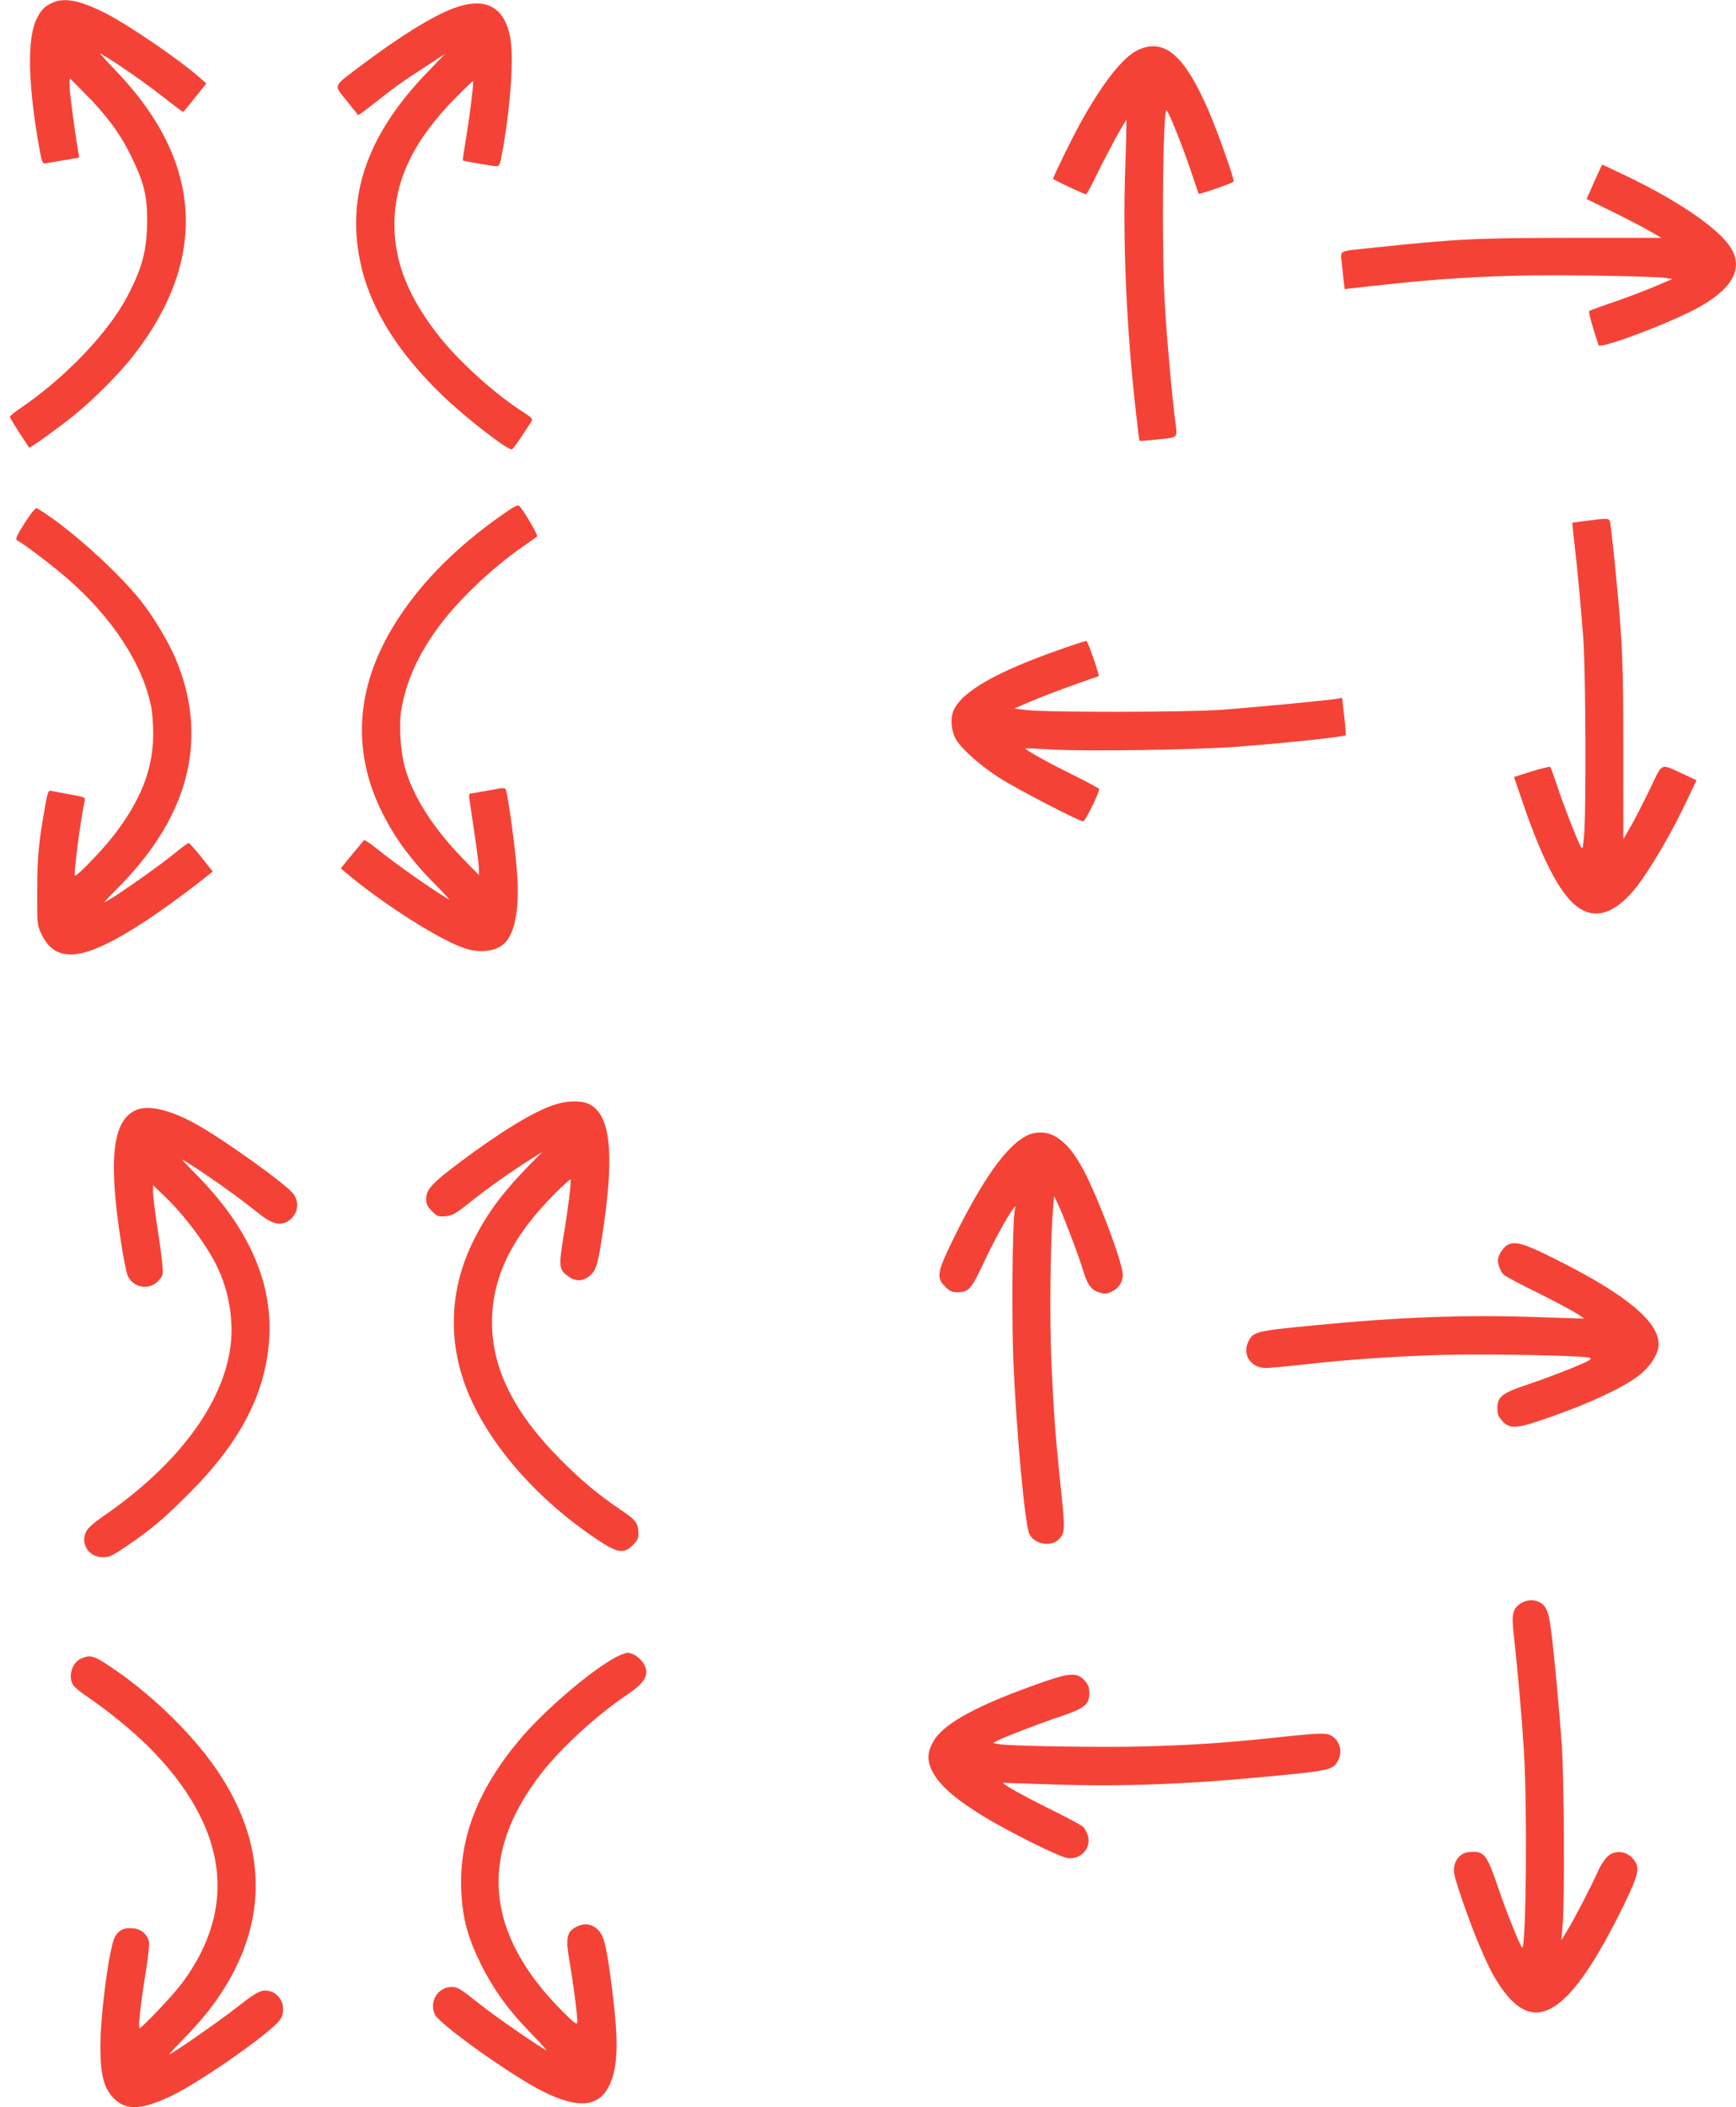
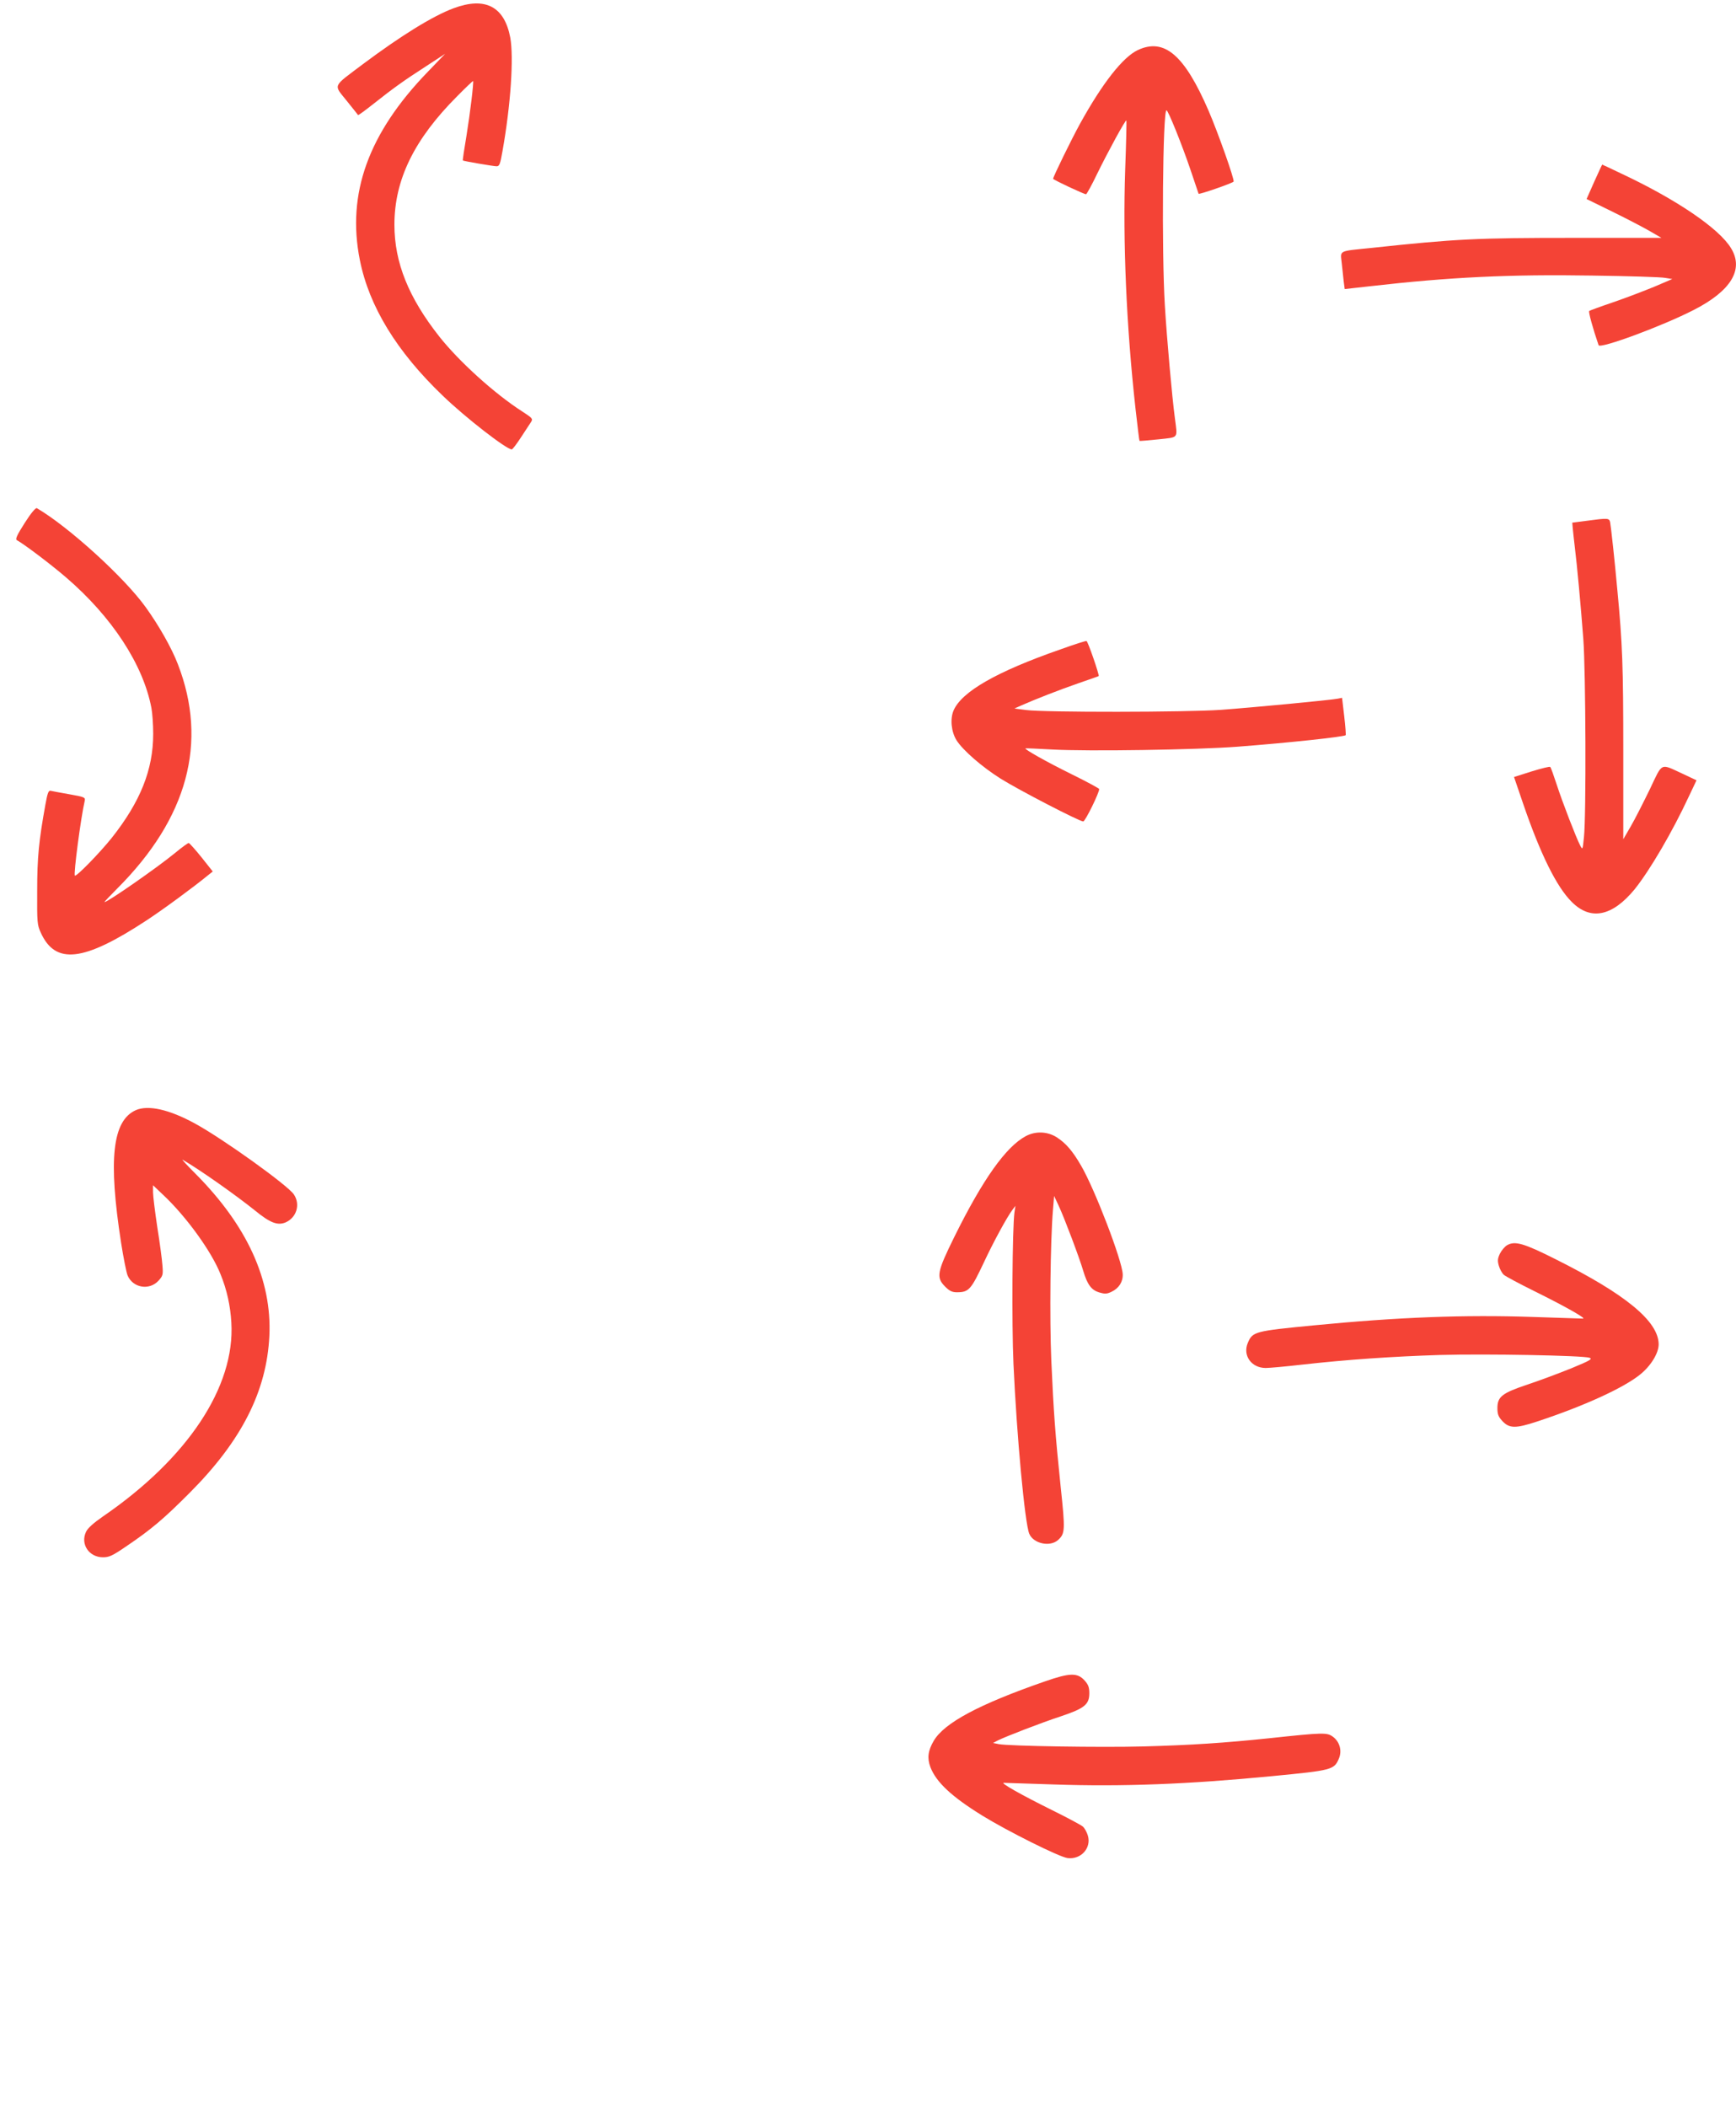
<svg xmlns="http://www.w3.org/2000/svg" version="1.0" width="1055pt" height="1280pt" viewBox="0 0 1055 1280" preserveAspectRatio="xMidYMid meet">
  <g transform="translate(0,1280) scale(0.1,-0.1)" fill="#f44336" stroke="none">
-     <path d="M320 12784 c-47 -21 -68 -41 -96 -96 -60 -118 -55 -393 14 -783 13 -76 21 -100 32 -98 8 1 59 9 113 19 l99 17 -6 31 c-25 149 -56 386 -54 414 l3 36 94 -95 c127 -127 212 -242 276 -374 80 -163 100 -241 99 -400 -1 -175 -29 -282 -121 -457 -116 -219 -373 -489 -641 -672 -40 -27 -72 -53 -72 -58 0 -4 26 -48 57 -96 32 -48 58 -89 60 -91 3 -6 160 106 263 188 126 101 289 264 378 380 450 584 412 1174 -113 1720 -60 63 -103 111 -95 106 101 -58 281 -184 411 -287 48 -37 89 -68 91 -68 3 0 36 39 73 87 l69 86 -40 35 c-128 113 -438 324 -579 395 -152 75 -241 93 -315 61z" />
    <path d="M2757 12750 c-127 -47 -322 -168 -552 -340 -187 -141 -179 -121 -99 -221 37 -46 69 -86 70 -88 2 -2 43 28 91 66 124 98 185 142 320 229 l118 77 -105 -109 c-361 -373 -494 -740 -413 -1144 56 -281 224 -556 504 -824 139 -134 387 -326 419 -326 5 0 30 33 56 73 26 39 53 81 61 93 13 20 9 24 -54 65 -167 107 -383 303 -502 453 -188 238 -274 451 -274 681 0 274 121 520 382 781 51 52 95 93 96 92 5 -7 -18 -197 -40 -332 -14 -82 -24 -150 -22 -151 5 -4 186 -35 205 -35 17 0 22 12 36 93 50 280 69 569 47 689 -36 189 -152 249 -344 178z" />
    <path d="M6915 12496 c-90 -42 -214 -199 -350 -445 -52 -94 -165 -325 -165 -337 0 -6 188 -94 200 -94 4 0 35 56 68 125 65 133 172 329 177 323 2 -2 -1 -136 -7 -298 -15 -434 7 -952 63 -1455 12 -104 22 -191 24 -193 1 -2 53 3 114 9 127 14 117 2 101 129 -17 126 -49 485 -61 685 -20 323 -13 1185 10 1185 10 0 95 -211 147 -365 26 -77 48 -141 48 -142 4 -6 211 66 213 74 5 15 -94 295 -153 432 -146 337 -268 442 -429 367z" />
    <path d="M9688 11695 l-46 -104 151 -74 c84 -41 186 -94 228 -118 l76 -44 -541 0 c-579 0 -709 -6 -1221 -61 -206 -21 -189 -13 -181 -92 4 -37 9 -87 12 -112 l6 -46 152 17 c489 56 853 73 1351 65 220 -3 420 -9 444 -14 l44 -7 -110 -47 c-61 -25 -173 -68 -249 -94 -77 -26 -142 -50 -146 -53 -6 -5 23 -109 57 -208 8 -24 387 116 578 214 227 116 306 246 227 375 -72 120 -333 297 -668 454 -62 30 -114 54 -115 54 -1 0 -23 -47 -49 -105z" />
-     <path d="M3045 9668 c-264 -186 -470 -391 -617 -613 -266 -400 -300 -808 -101 -1200 80 -157 176 -286 330 -440 48 -49 81 -85 73 -80 -107 63 -327 218 -438 308 -40 33 -76 56 -80 53 -3 -4 -37 -44 -74 -89 l-67 -82 27 -23 c226 -192 593 -425 737 -466 96 -28 190 -12 237 40 63 71 86 219 69 439 -10 134 -52 441 -66 486 -5 15 -14 15 -103 -2 -53 -10 -103 -18 -111 -19 -10 0 -12 -10 -8 -37 44 -293 57 -389 57 -421 l0 -37 -99 101 c-182 189 -302 377 -351 554 -27 98 -37 266 -20 356 30 165 96 315 210 475 117 166 327 369 525 507 44 30 84 59 89 63 8 7 -75 148 -108 186 -8 9 -35 -5 -111 -59z" />
    <path d="M150 9623 c-46 -72 -58 -98 -48 -104 47 -26 208 -148 300 -227 279 -240 468 -529 518 -792 6 -30 11 -101 11 -158 0 -218 -78 -412 -252 -632 -73 -91 -215 -237 -224 -229 -9 9 36 351 60 455 4 20 -2 23 -93 39 -53 9 -104 19 -113 21 -14 4 -20 -11 -33 -83 -40 -222 -50 -321 -50 -523 -1 -194 0 -208 22 -256 89 -196 260 -176 641 74 101 66 290 205 375 275 l29 23 -69 87 c-38 47 -73 86 -77 86 -4 1 -43 -27 -85 -62 -110 -90 -408 -297 -427 -297 -3 0 32 37 78 83 427 427 552 887 368 1362 -37 97 -115 235 -196 347 -130 181 -468 488 -661 601 -7 4 -36 -30 -74 -90z" />
    <path d="M9640 9636 l-85 -11 3 -35 c2 -19 7 -69 12 -110 14 -111 37 -362 52 -560 15 -199 18 -1078 4 -1205 -8 -78 -8 -79 -23 -51 -24 46 -108 263 -143 371 -18 55 -35 103 -39 106 -3 4 -54 -9 -113 -27 l-107 -34 55 -161 c105 -307 204 -507 296 -598 115 -115 246 -88 382 77 93 116 229 348 330 565 l46 97 -87 41 c-135 62 -118 70 -196 -94 -38 -78 -89 -179 -115 -224 l-47 -81 0 536 c0 510 -5 653 -36 977 -16 178 -39 388 -44 413 -6 25 -12 26 -145 8z" />
    <path d="M6444 8855 c-388 -135 -600 -257 -649 -371 -22 -52 -14 -129 18 -181 39 -61 155 -162 268 -233 110 -69 479 -260 502 -260 12 0 98 175 97 197 -1 4 -76 45 -168 90 -148 73 -289 152 -280 157 2 1 75 -2 163 -7 216 -12 872 -2 1125 17 314 24 647 60 658 70 2 3 -2 55 -9 116 l-13 111 -25 -5 c-45 -9 -519 -54 -711 -68 -212 -15 -1074 -16 -1185 -1 l-70 9 40 18 c81 36 234 96 350 136 65 22 120 42 122 43 5 6 -66 212 -74 213 -4 2 -76 -21 -159 -51z" />
-     <path d="M3357 6085 c-123 -43 -319 -163 -562 -345 -167 -125 -205 -166 -205 -221 0 -34 6 -47 35 -76 33 -33 39 -35 83 -31 42 4 61 15 149 85 109 87 242 181 363 258 l75 47 -96 -98 c-159 -165 -253 -296 -333 -464 -127 -269 -142 -559 -45 -838 120 -343 429 -705 823 -964 110 -72 149 -77 202 -24 26 26 34 42 34 69 0 61 -16 84 -97 138 -143 96 -247 182 -378 314 -280 281 -415 551 -415 831 0 273 117 515 376 777 53 53 99 95 101 93 7 -6 -15 -183 -44 -357 -29 -177 -26 -194 37 -237 45 -30 92 -24 133 16 33 33 45 79 76 298 66 457 37 684 -96 740 -49 21 -139 17 -216 -11z" />
    <path d="M825 6056 c-142 -64 -168 -298 -89 -806 14 -90 32 -179 39 -197 32 -77 133 -94 189 -32 26 29 28 36 23 93 -2 33 -16 138 -31 231 -14 94 -26 189 -26 212 l0 43 61 -58 c139 -130 294 -343 349 -482 39 -95 60 -192 66 -295 23 -389 -265 -823 -779 -1176 -58 -40 -94 -72 -104 -94 -36 -75 18 -155 103 -155 37 0 57 9 139 65 154 104 231 169 390 329 314 315 466 616 482 951 16 339 -135 669 -448 984 -52 52 -87 90 -79 86 105 -61 322 -214 439 -308 92 -75 137 -93 186 -73 67 29 92 109 51 170 -36 55 -432 339 -603 432 -156 85 -283 113 -358 80z" />
    <path d="M6235 5899 c-121 -64 -262 -262 -436 -614 -105 -213 -111 -245 -55 -301 26 -26 42 -34 71 -34 73 0 86 15 166 185 57 122 140 274 172 316 l18 24 -6 -40 c-13 -98 -17 -676 -6 -920 20 -440 69 -967 96 -1032 25 -60 126 -82 175 -38 43 39 44 59 16 322 -34 328 -43 457 -57 768 -11 253 -6 722 10 915 l7 85 28 -60 c33 -70 126 -316 149 -395 25 -84 50 -117 97 -131 34 -10 46 -10 75 4 45 21 70 61 68 107 -4 84 -170 517 -253 659 -52 90 -93 137 -149 173 -56 35 -127 38 -186 7z" />
    <path d="M9159 5236 c-15 -9 -34 -32 -44 -52 -14 -30 -15 -43 -6 -74 6 -20 19 -44 30 -54 10 -9 94 -54 187 -100 186 -92 317 -166 294 -166 -8 0 -145 5 -305 10 -417 14 -814 -1 -1330 -51 -361 -35 -373 -38 -402 -107 -32 -76 22 -152 109 -152 23 0 122 9 218 20 276 31 553 50 840 59 283 8 871 -3 910 -17 20 -7 3 -17 -111 -64 -74 -30 -192 -74 -264 -98 -156 -52 -185 -74 -185 -144 0 -36 6 -52 28 -76 43 -48 81 -49 214 -5 285 94 525 204 625 285 66 53 113 130 113 184 -1 140 -201 304 -627 517 -193 97 -246 112 -294 85z" />
-     <path d="M9244 3061 c-51 -31 -59 -66 -45 -189 24 -212 50 -511 62 -707 21 -335 14 -1195 -10 -1195 -10 0 -96 214 -152 379 -64 188 -81 208 -169 201 -66 -5 -107 -70 -90 -143 14 -65 97 -298 147 -417 59 -137 87 -193 133 -260 210 -307 423 -166 747 495 95 196 103 233 55 286 -40 45 -106 52 -150 14 -17 -14 -44 -54 -59 -88 -37 -85 -143 -289 -187 -362 l-37 -60 8 100 c12 152 8 866 -5 1075 -15 218 -48 573 -67 717 -14 106 -30 142 -73 162 -34 16 -73 13 -108 -8z" />
-     <path d="M3744 2734 c-152 -81 -432 -320 -582 -497 -255 -301 -372 -600 -359 -916 7 -172 38 -288 121 -456 77 -154 169 -280 310 -424 55 -57 94 -100 86 -96 -53 28 -313 208 -401 278 -122 97 -138 107 -174 107 -85 0 -140 -92 -101 -169 32 -62 471 -374 654 -465 215 -108 342 -96 405 36 53 110 57 265 17 583 -34 265 -48 325 -86 362 -38 39 -91 44 -141 13 -49 -29 -55 -69 -33 -199 26 -147 52 -356 48 -378 -2 -14 -24 2 -88 67 -474 474 -516 956 -126 1453 117 150 334 349 508 466 117 78 145 124 114 187 -17 37 -68 74 -102 74 -12 0 -43 -12 -70 -26z" />
-     <path d="M493 2725 c-56 -24 -82 -113 -47 -163 8 -12 48 -45 89 -72 117 -79 273 -207 366 -299 480 -481 551 -972 206 -1437 -56 -75 -252 -282 -260 -274 -8 8 11 172 39 342 14 87 23 169 20 182 -12 47 -48 78 -96 82 -54 6 -88 -10 -111 -51 -35 -62 -89 -467 -89 -670 0 -174 23 -256 87 -317 74 -70 167 -65 348 22 166 79 578 366 651 453 53 63 17 168 -63 183 -47 9 -74 -6 -208 -111 -96 -75 -384 -275 -397 -275 -3 0 34 39 81 88 153 154 255 296 332 456 228 480 110 982 -341 1449 -120 125 -254 241 -385 332 -143 100 -162 106 -222 80z" />
+     <path d="M493 2725 z" />
    <path d="M6350 2586 c-401 -139 -611 -252 -675 -360 -36 -61 -41 -106 -21 -160 35 -92 129 -180 317 -296 151 -93 465 -250 516 -257 82 -11 147 61 124 137 -6 20 -19 44 -30 54 -10 9 -94 54 -187 100 -186 92 -317 166 -294 166 8 0 146 -5 305 -10 417 -14 814 1 1330 51 361 35 373 38 402 107 20 48 4 103 -38 133 -36 25 -56 25 -384 -10 -276 -29 -477 -42 -765 -50 -258 -7 -816 2 -880 14 l-35 7 28 15 c48 24 265 108 387 148 140 47 170 71 170 139 0 36 -6 52 -28 77 -44 49 -90 48 -242 -5z" />
  </g>
</svg>